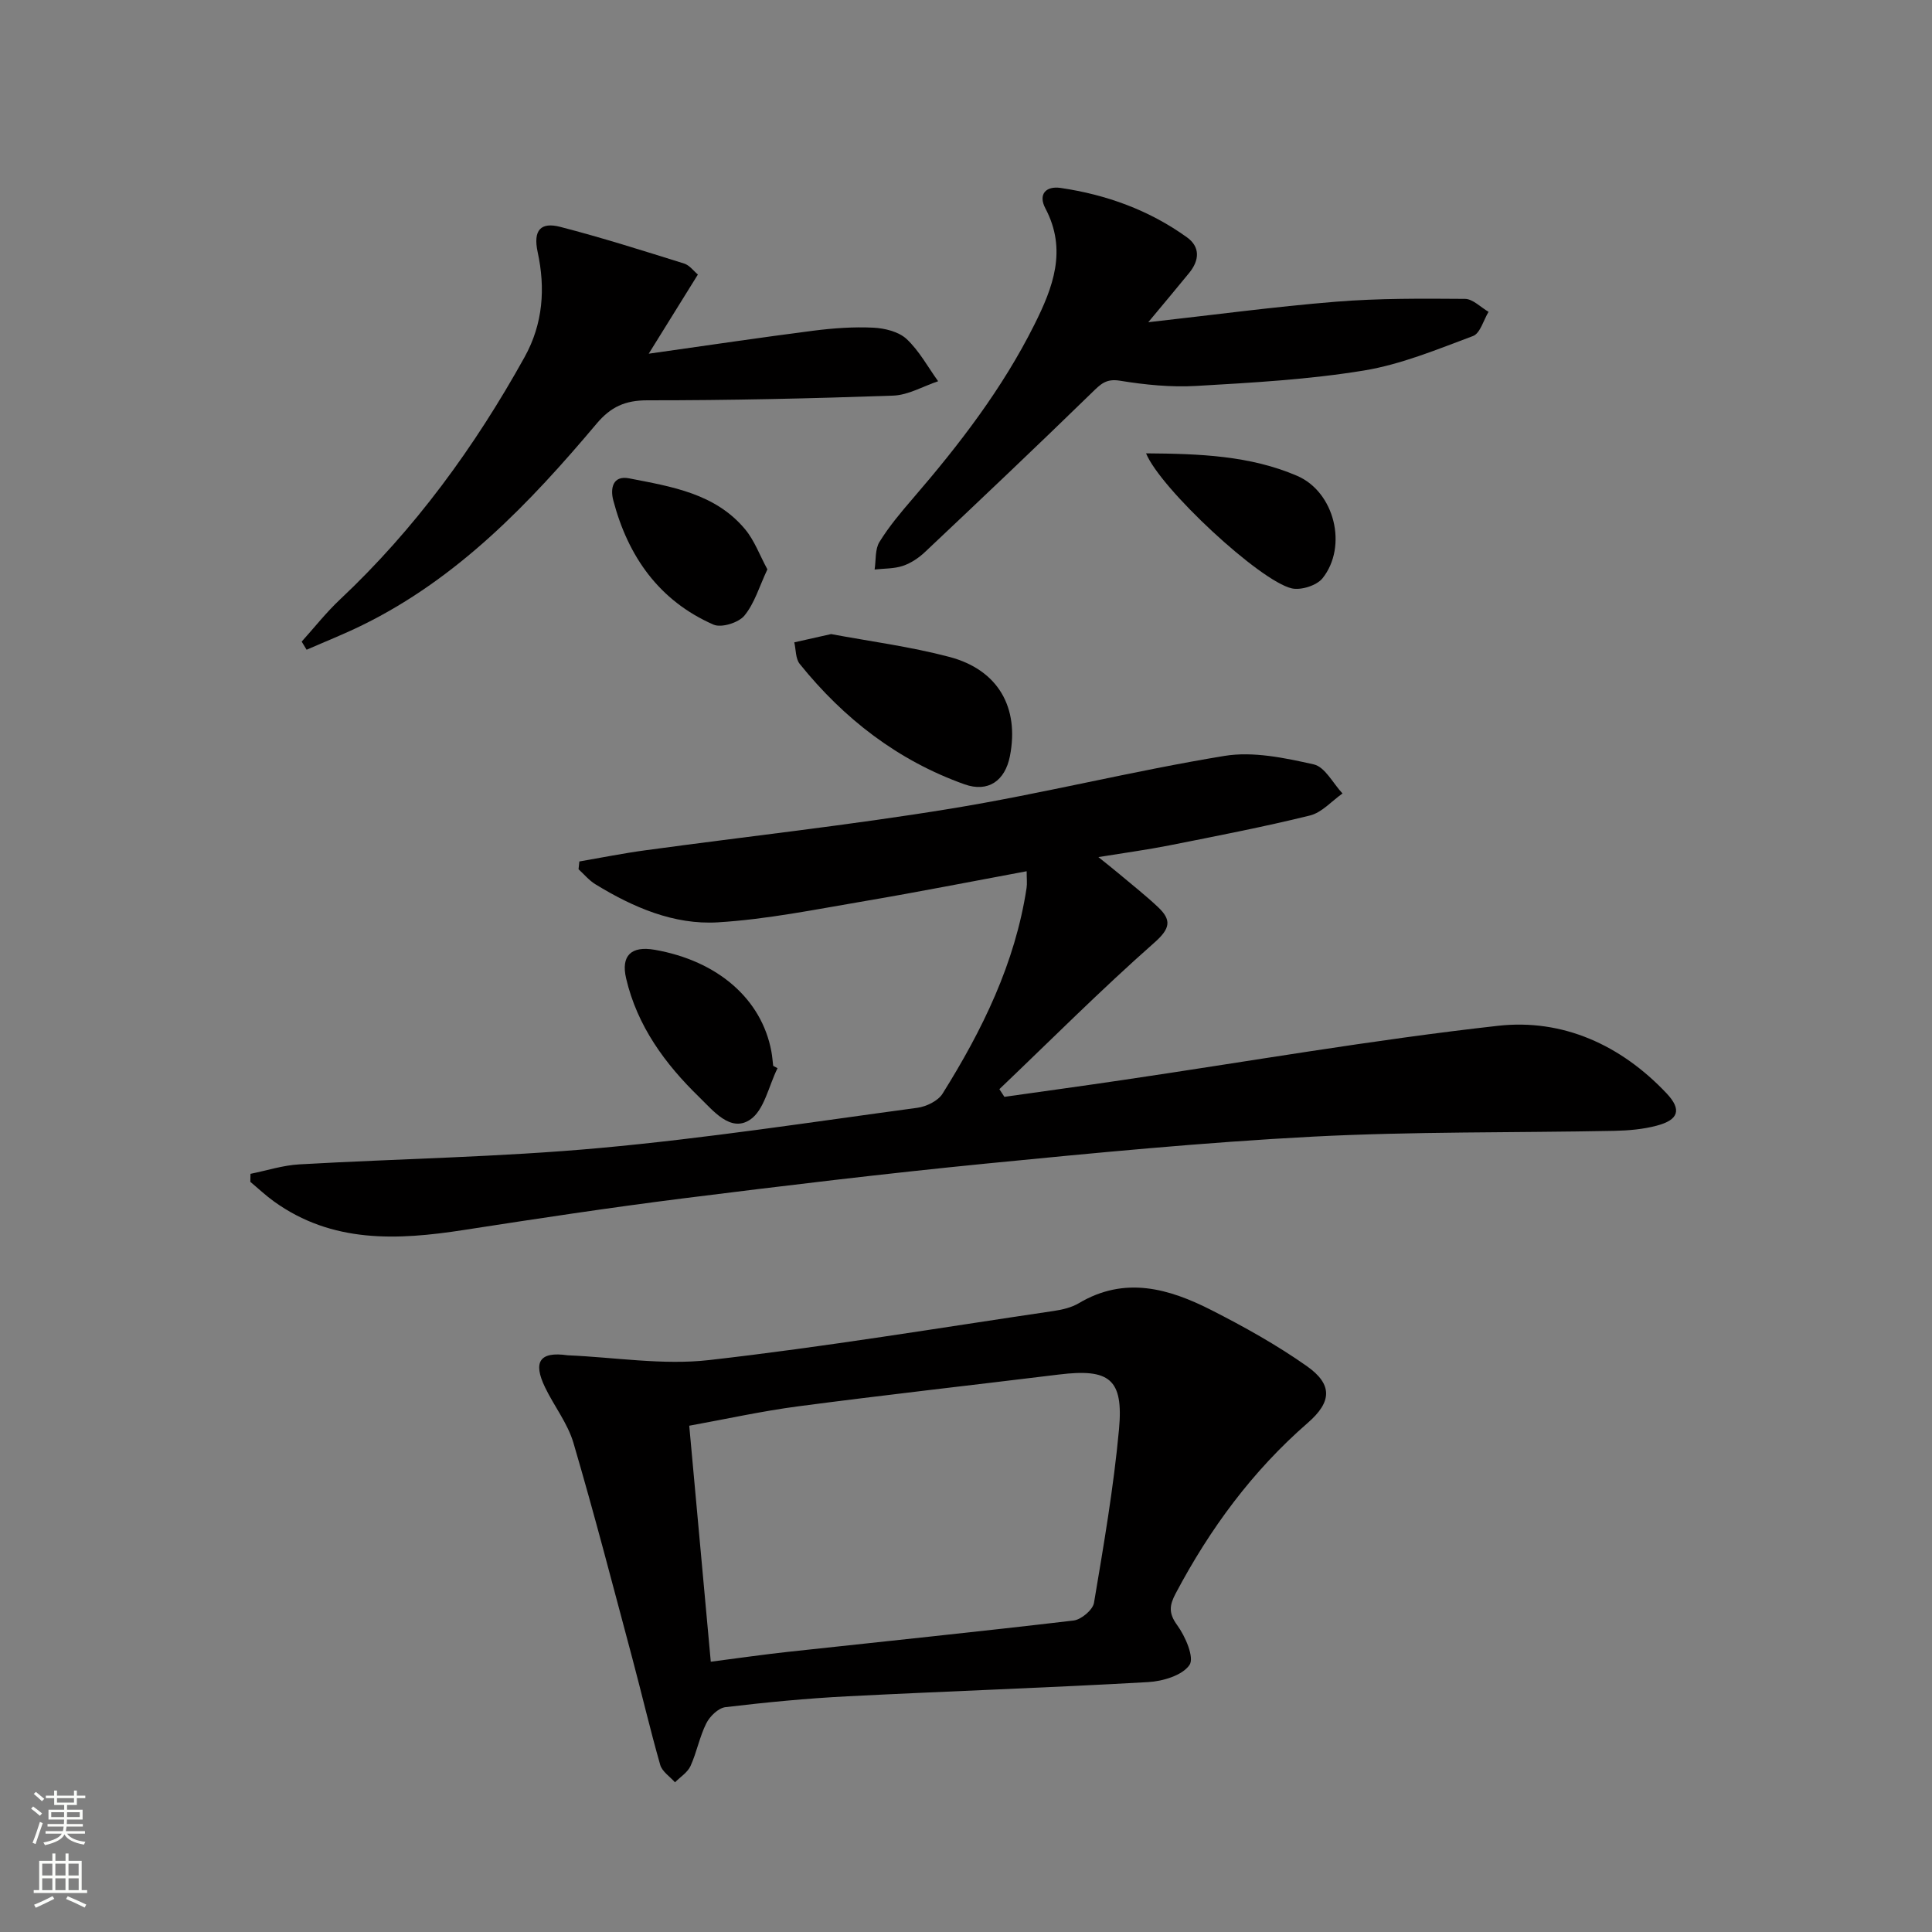
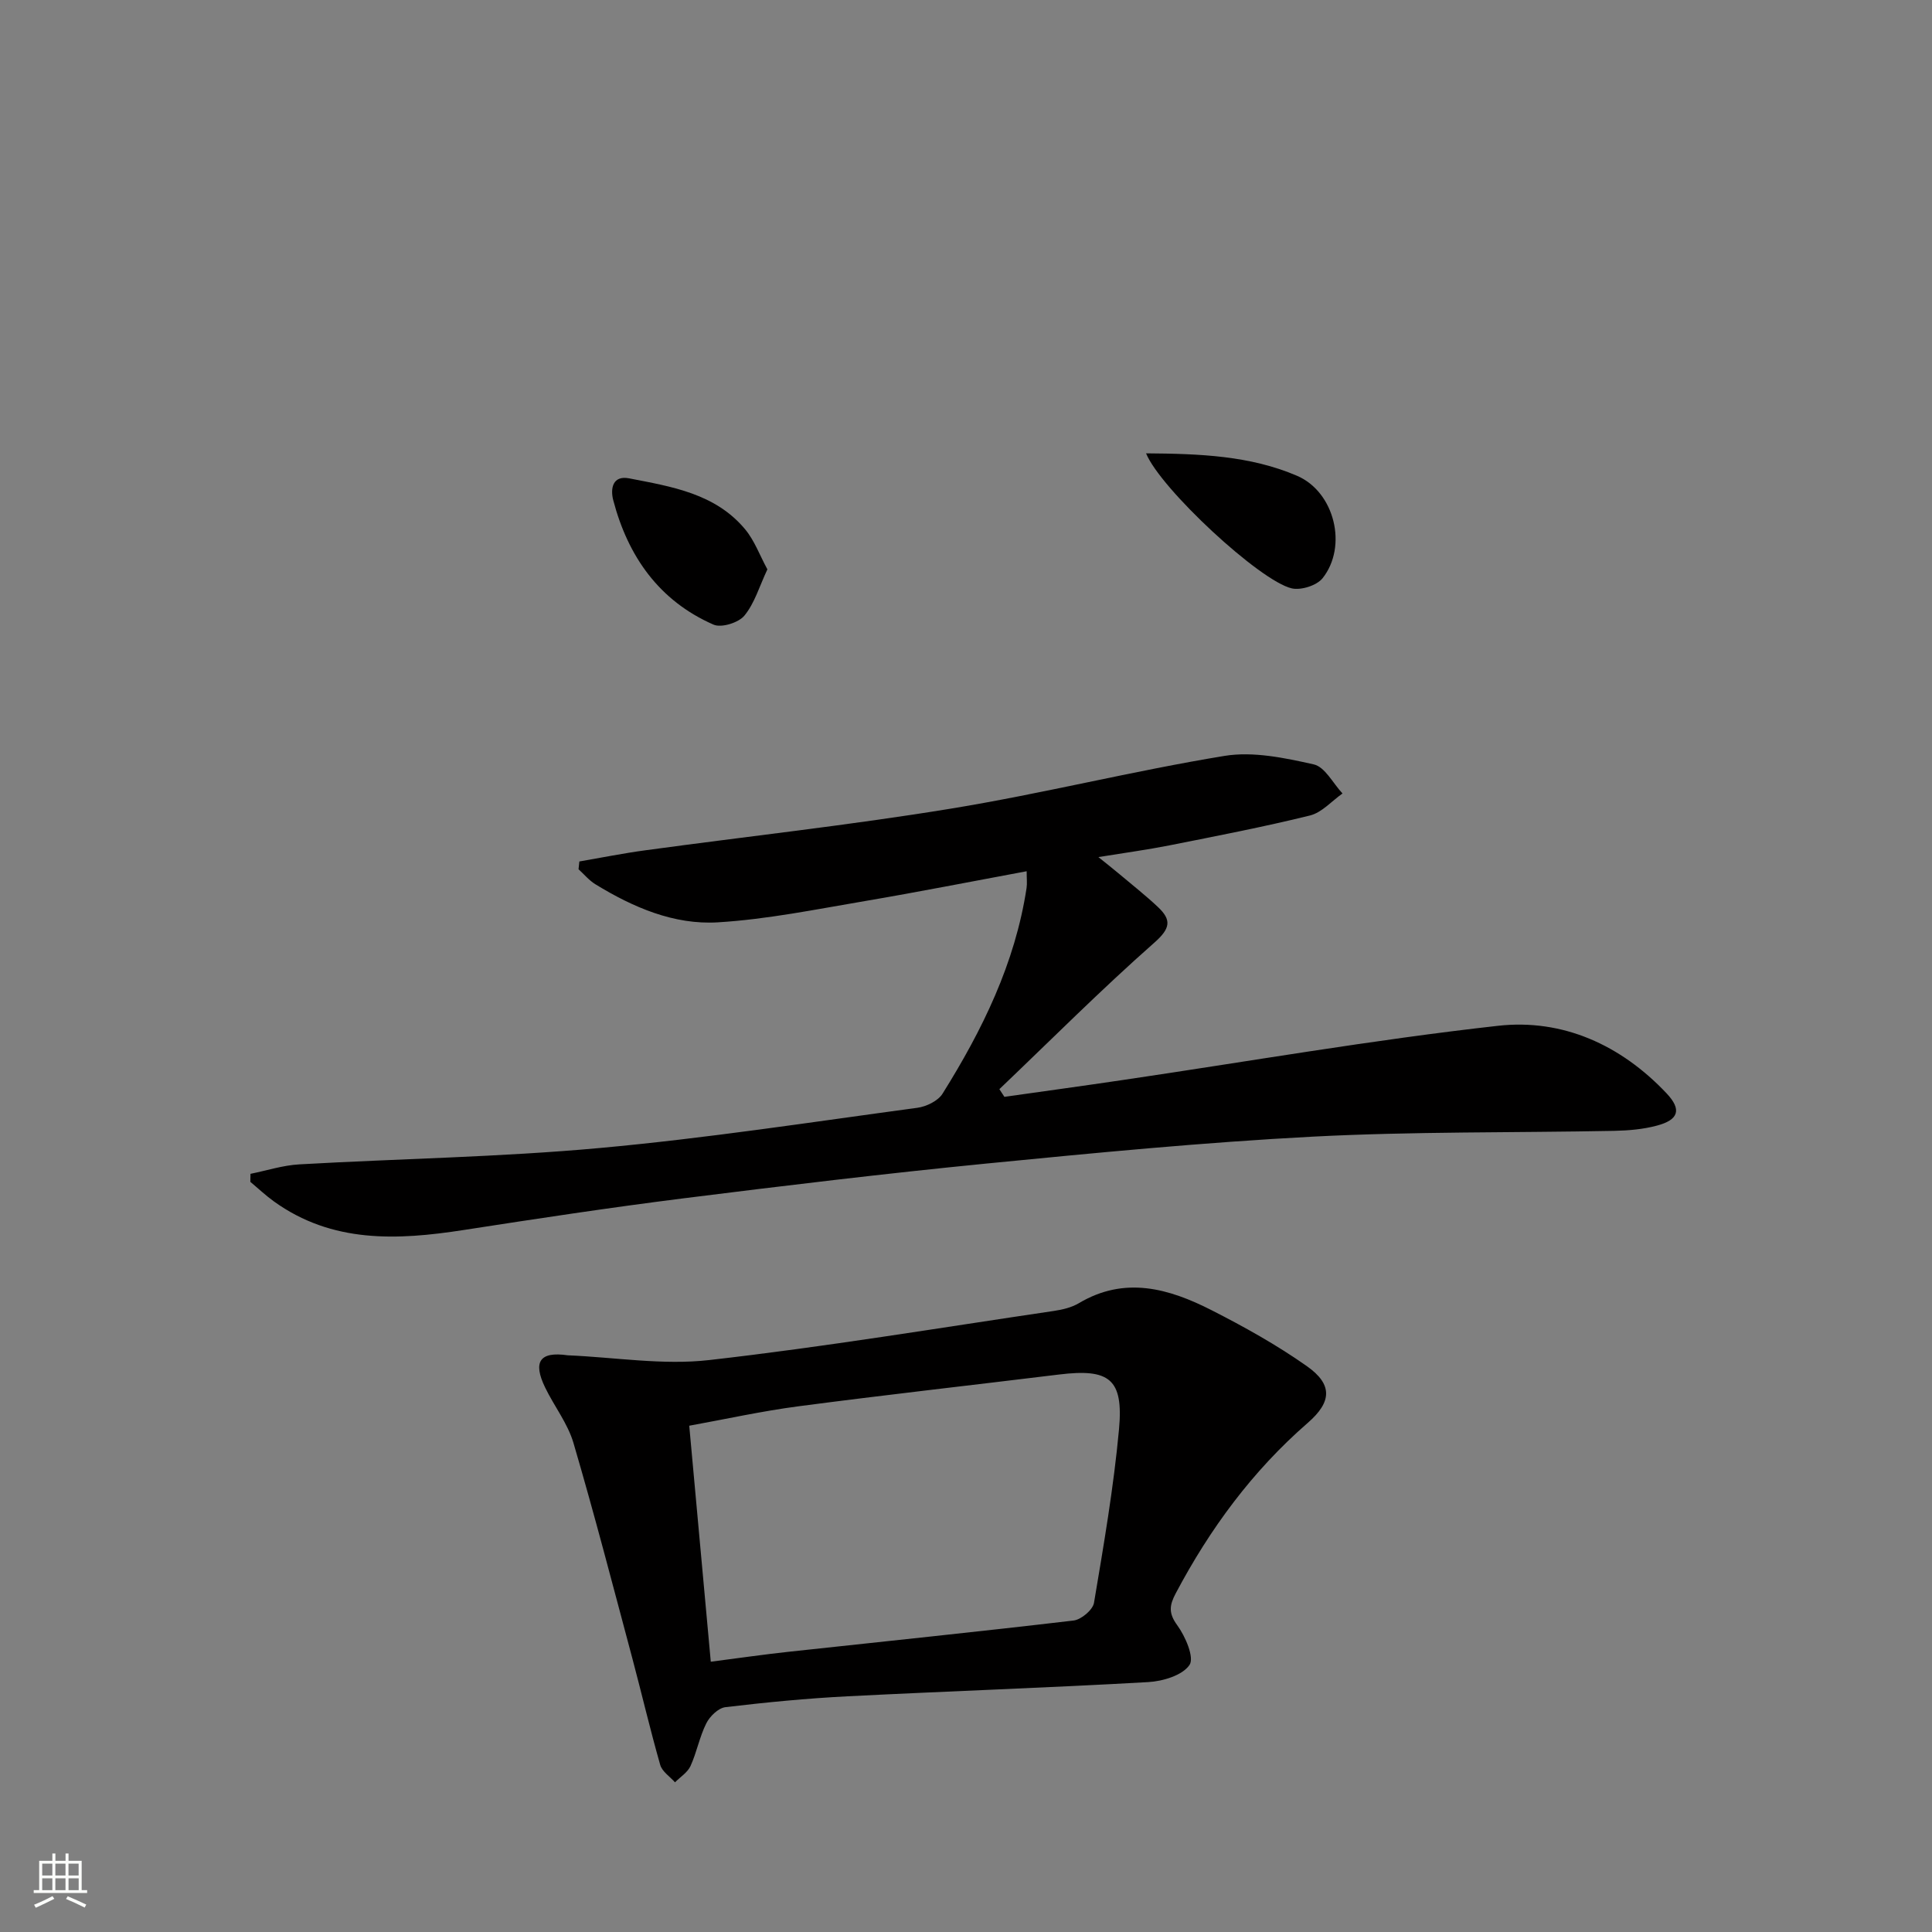
<svg xmlns="http://www.w3.org/2000/svg" enable-background="new 0 0 400 400" viewBox="0 0 400 400">
  <rect x="0" y="0" width="400" height="400" fill="#808080" stroke="none" />
  <g fill="#010000">
    <path d="m119.95 178.36c4.59-.79 9.15-1.71 13.76-2.33 21.05-2.87 42.19-5.18 63.15-8.61 18.97-3.1 37.68-7.81 56.66-10.92 5.94-.97 12.46.41 18.48 1.76 2.32.52 3.99 3.93 5.95 6.02-2.23 1.57-4.27 3.95-6.74 4.56-9.65 2.38-19.42 4.26-29.17 6.2-4.55.9-9.15 1.52-14.63 2.41 1.79 1.44 3.09 2.46 4.35 3.52 2.67 2.25 5.42 4.41 7.96 6.8 2.85 2.68 2.65 4.42-.73 7.4-11.03 9.73-21.43 20.17-32.08 30.33.35.53.7 1.06 1.04 1.59 8.12-1.15 16.24-2.26 24.34-3.46 25.95-3.82 51.82-8.34 77.86-11.25 13.39-1.5 25.45 3.97 34.9 13.99 3.17 3.36 2.51 5.48-2.02 6.68-2.84.76-5.88 1.02-8.84 1.08-20.8.41-41.64.12-62.4 1.2-22.56 1.18-45.07 3.36-67.56 5.57-20.99 2.07-41.94 4.59-62.87 7.22-15.16 1.91-30.27 4.2-45.36 6.54-13.76 2.13-27.22 2.77-39.29-5.92-1.71-1.23-3.26-2.7-4.88-4.05.01-.55.02-1.11.03-1.66 3.37-.68 6.71-1.77 10.1-1.96 20.75-1.18 41.56-1.5 62.24-3.39 21.97-2 43.83-5.37 65.71-8.32 1.88-.25 4.29-1.42 5.23-2.92 8.24-13.17 15.03-27 17.4-42.59.14-.93.02-1.89.02-3.47-11.38 2.11-22.39 4.29-33.46 6.17-10.12 1.71-20.26 3.79-30.47 4.41-9.11.55-17.56-3.11-25.34-7.87-1.32-.8-2.35-2.07-3.51-3.12.06-.53.12-1.07.17-1.61z" />
    <path d="m117.53 280.6c9.77.41 19.68 2.08 29.27.99 23.87-2.71 47.6-6.66 71.37-10.17 1.78-.26 3.68-.71 5.2-1.61 9.52-5.67 18.65-3.04 27.47 1.45 6.78 3.45 13.5 7.2 19.71 11.57 5.41 3.81 5.2 7.42.21 11.76-11.46 9.96-20.26 21.93-27.33 35.28-1.3 2.45-1.55 4.08.3 6.61 1.69 2.31 3.59 6.71 2.54 8.24-1.48 2.16-5.53 3.37-8.56 3.54-20.73 1.18-41.49 1.88-62.22 2.94-8.45.43-16.89 1.25-25.3 2.25-1.47.18-3.23 1.89-3.96 3.35-1.4 2.79-1.97 5.99-3.27 8.84-.61 1.33-2.11 2.26-3.21 3.37-1.05-1.19-2.67-2.23-3.06-3.61-2.09-7.32-3.82-14.73-5.78-22.09-3.98-14.88-7.84-29.79-12.18-44.56-1.19-4.06-4.01-7.63-5.88-11.51-2.56-5.3-1.11-7.48 4.68-6.64zm29.63 63.44c5.95-.77 11.04-1.51 16.15-2.06 19.66-2.14 39.33-4.15 58.97-6.47 1.58-.19 3.97-2.2 4.22-3.66 2.01-11.94 4.07-23.91 5.18-35.95.95-10.41-1.99-12.6-12.42-11.32-17.96 2.2-35.95 4.21-53.89 6.57-7.64 1-15.2 2.68-22.67 4.03 1.53 16.75 2.97 32.57 4.46 48.86z" />
-     <path d="m62.46 132.84c2.63-2.92 5.07-6.03 7.92-8.71 15.54-14.61 27.9-31.6 38.22-50.18 3.86-6.94 4.33-14.31 2.72-21.74-1-4.63.69-6.27 4.67-5.24 8.63 2.23 17.13 4.93 25.64 7.59 1.14.35 2 1.57 2.86 2.28-3.28 5.28-6.36 10.23-10.18 16.39 12.45-1.76 23.25-3.37 34.08-4.76 4.1-.52 8.28-.83 12.4-.63 2.37.11 5.26.82 6.9 2.34 2.62 2.44 4.41 5.79 6.54 8.75-3.1 1.04-6.18 2.87-9.32 2.98-16.95.6-33.92.98-50.88.97-4.62 0-7.59 1.36-10.53 4.86-13.88 16.48-28.7 31.97-48.44 41.67-3.78 1.86-7.72 3.42-11.58 5.11-.33-.56-.68-1.12-1.02-1.68z" />
-     <path d="m237.74 66.71c13.45-1.5 26.09-3.21 38.79-4.24 8.89-.72 17.85-.66 26.78-.59 1.63.01 3.25 1.74 4.88 2.68-1.05 1.73-1.73 4.45-3.22 5.01-7.4 2.76-14.86 5.87-22.58 7.14-11.43 1.87-23.07 2.52-34.66 3.19-5.26.31-10.65-.23-15.87-1.08-2.88-.47-4 .73-5.77 2.45-11.41 11.12-22.98 22.07-34.56 33-1.3 1.23-2.93 2.33-4.61 2.89-1.82.61-3.88.53-5.84.75.3-1.92.06-4.18 1-5.7 1.99-3.23 4.48-6.18 6.97-9.07 9.58-11.11 18.48-22.68 25.08-35.87 3.88-7.74 6.87-15.5 2.3-24.14-1.52-2.88.08-4.67 3.16-4.22 9.48 1.39 18.34 4.6 26.15 10.22 2.8 2.01 2.58 4.79.47 7.37-2.6 3.19-5.26 6.35-8.47 10.21z" />
-     <path d="m172.07 131.28c7.95 1.49 16.36 2.58 24.5 4.73 10.1 2.67 14.5 10.49 12.52 20.55-1 5.09-4.5 7.57-9.41 5.82-13.79-4.92-24.98-13.58-34.11-24.93-.87-1.08-.77-2.95-1.12-4.46 2.35-.52 4.7-1.05 7.62-1.71z" />
-     <path d="m160.98 221.16c-1.84 3.68-2.76 8.75-5.73 10.69-4.04 2.64-7.61-1.92-10.46-4.68-7.09-6.88-12.86-14.74-15.16-24.61-1.1-4.72 1.06-6.76 5.9-5.92 13.08 2.28 22.18 10.21 24.18 21.08.18.97.25 1.96.37 2.95.29.16.6.32.9.49z" />
    <path d="m237.28 93.86c11.07.08 21.51.46 31.26 4.65 7.78 3.34 10.53 14.61 5.28 21.21-1.2 1.5-4.44 2.53-6.36 2.1-6.59-1.49-27.2-20.65-30.18-27.96z" />
    <path d="m158.88 117.88c-1.67 3.54-2.65 7.03-4.77 9.59-1.21 1.46-4.76 2.57-6.39 1.85-11.25-4.93-17.69-14.1-20.75-25.74-.63-2.39-.16-5.22 3.3-4.54 8.77 1.71 17.84 3.12 24.02 10.57 1.93 2.33 3 5.35 4.59 8.27z" />
  </g>
-   <path d="m6.44 374.46.42-.45c.65.47 1.27.95 1.85 1.44l-.45.49c-.65-.56-1.25-1.06-1.82-1.48m.93 7.33-.63-.26c.55-1.36 1.05-2.8 1.52-4.33.19.1.38.19.59.27-.46 1.29-.95 2.73-1.48 4.32m-.38-10.38.44-.42c.43.34 1.01.82 1.74 1.44l-.49.49c-.53-.51-1.09-1.01-1.69-1.51m2.5.35h1.72v-1.04h.59v1.04h3.52v-1.04h.59v1.04h1.75v.53h-1.75v1.42h-2.03v.97h3.22v2.03h-3.24c0 .35-.01.66-.03.93h3.32v.53h-3.37c-.03.27-.08.58-.15.94h3.96v.53h-3.71c.67.92 1.93 1.48 3.79 1.68-.13.24-.23.44-.29.59-2.13-.38-3.48-1.08-4.04-2.12-.43.97-1.77 1.72-4.03 2.23-.09-.19-.2-.37-.33-.55 2.1-.42 3.37-1.03 3.81-1.83h-3.36v-.53h3.58c.08-.29.13-.61.16-.94h-3.33v-.53h3.39c.02-.27.04-.58.04-.93h-3.23v-2.03h3.25v-.97h-2.07v-1.42h-1.73zm1.12 3.44v1h2.65c.01-.3.02-.44.01-.4v-.25-.35zm1.19-2h3.52v-.91h-3.52zm4.71 2h-2.63v.59c0 .15-.01.28-.01.4h2.64z" fill="#fbfcfa" />
  <path d="m13.56 383.74h.63v1.52h2.72v6.07h1.13v.6h-11.06v-.6h1.13v-6.07h2.73v-1.52h.63v1.52h2.1v-1.52zm-2.69 8.83.38.56c-1.24.63-2.53 1.25-3.85 1.85-.1-.21-.21-.42-.34-.63 1.36-.55 2.63-1.15 3.81-1.78m-2.13-4.27h2.1v-2.45h-2.1zm0 3.04h2.1v-2.46h-2.1zm2.72-3.04h2.1v-2.45h-2.1zm0 3.04h2.1v-2.46h-2.1zm6.07 3.6c-1.41-.71-2.7-1.3-3.86-1.78l.35-.56c1.45.62 2.75 1.19 3.84 1.72zm-1.25-9.09h-2.1v2.45h2.1zm-2.09 5.49h2.1v-2.46h-2.1z" fill="#fbfcfa" />
</svg>